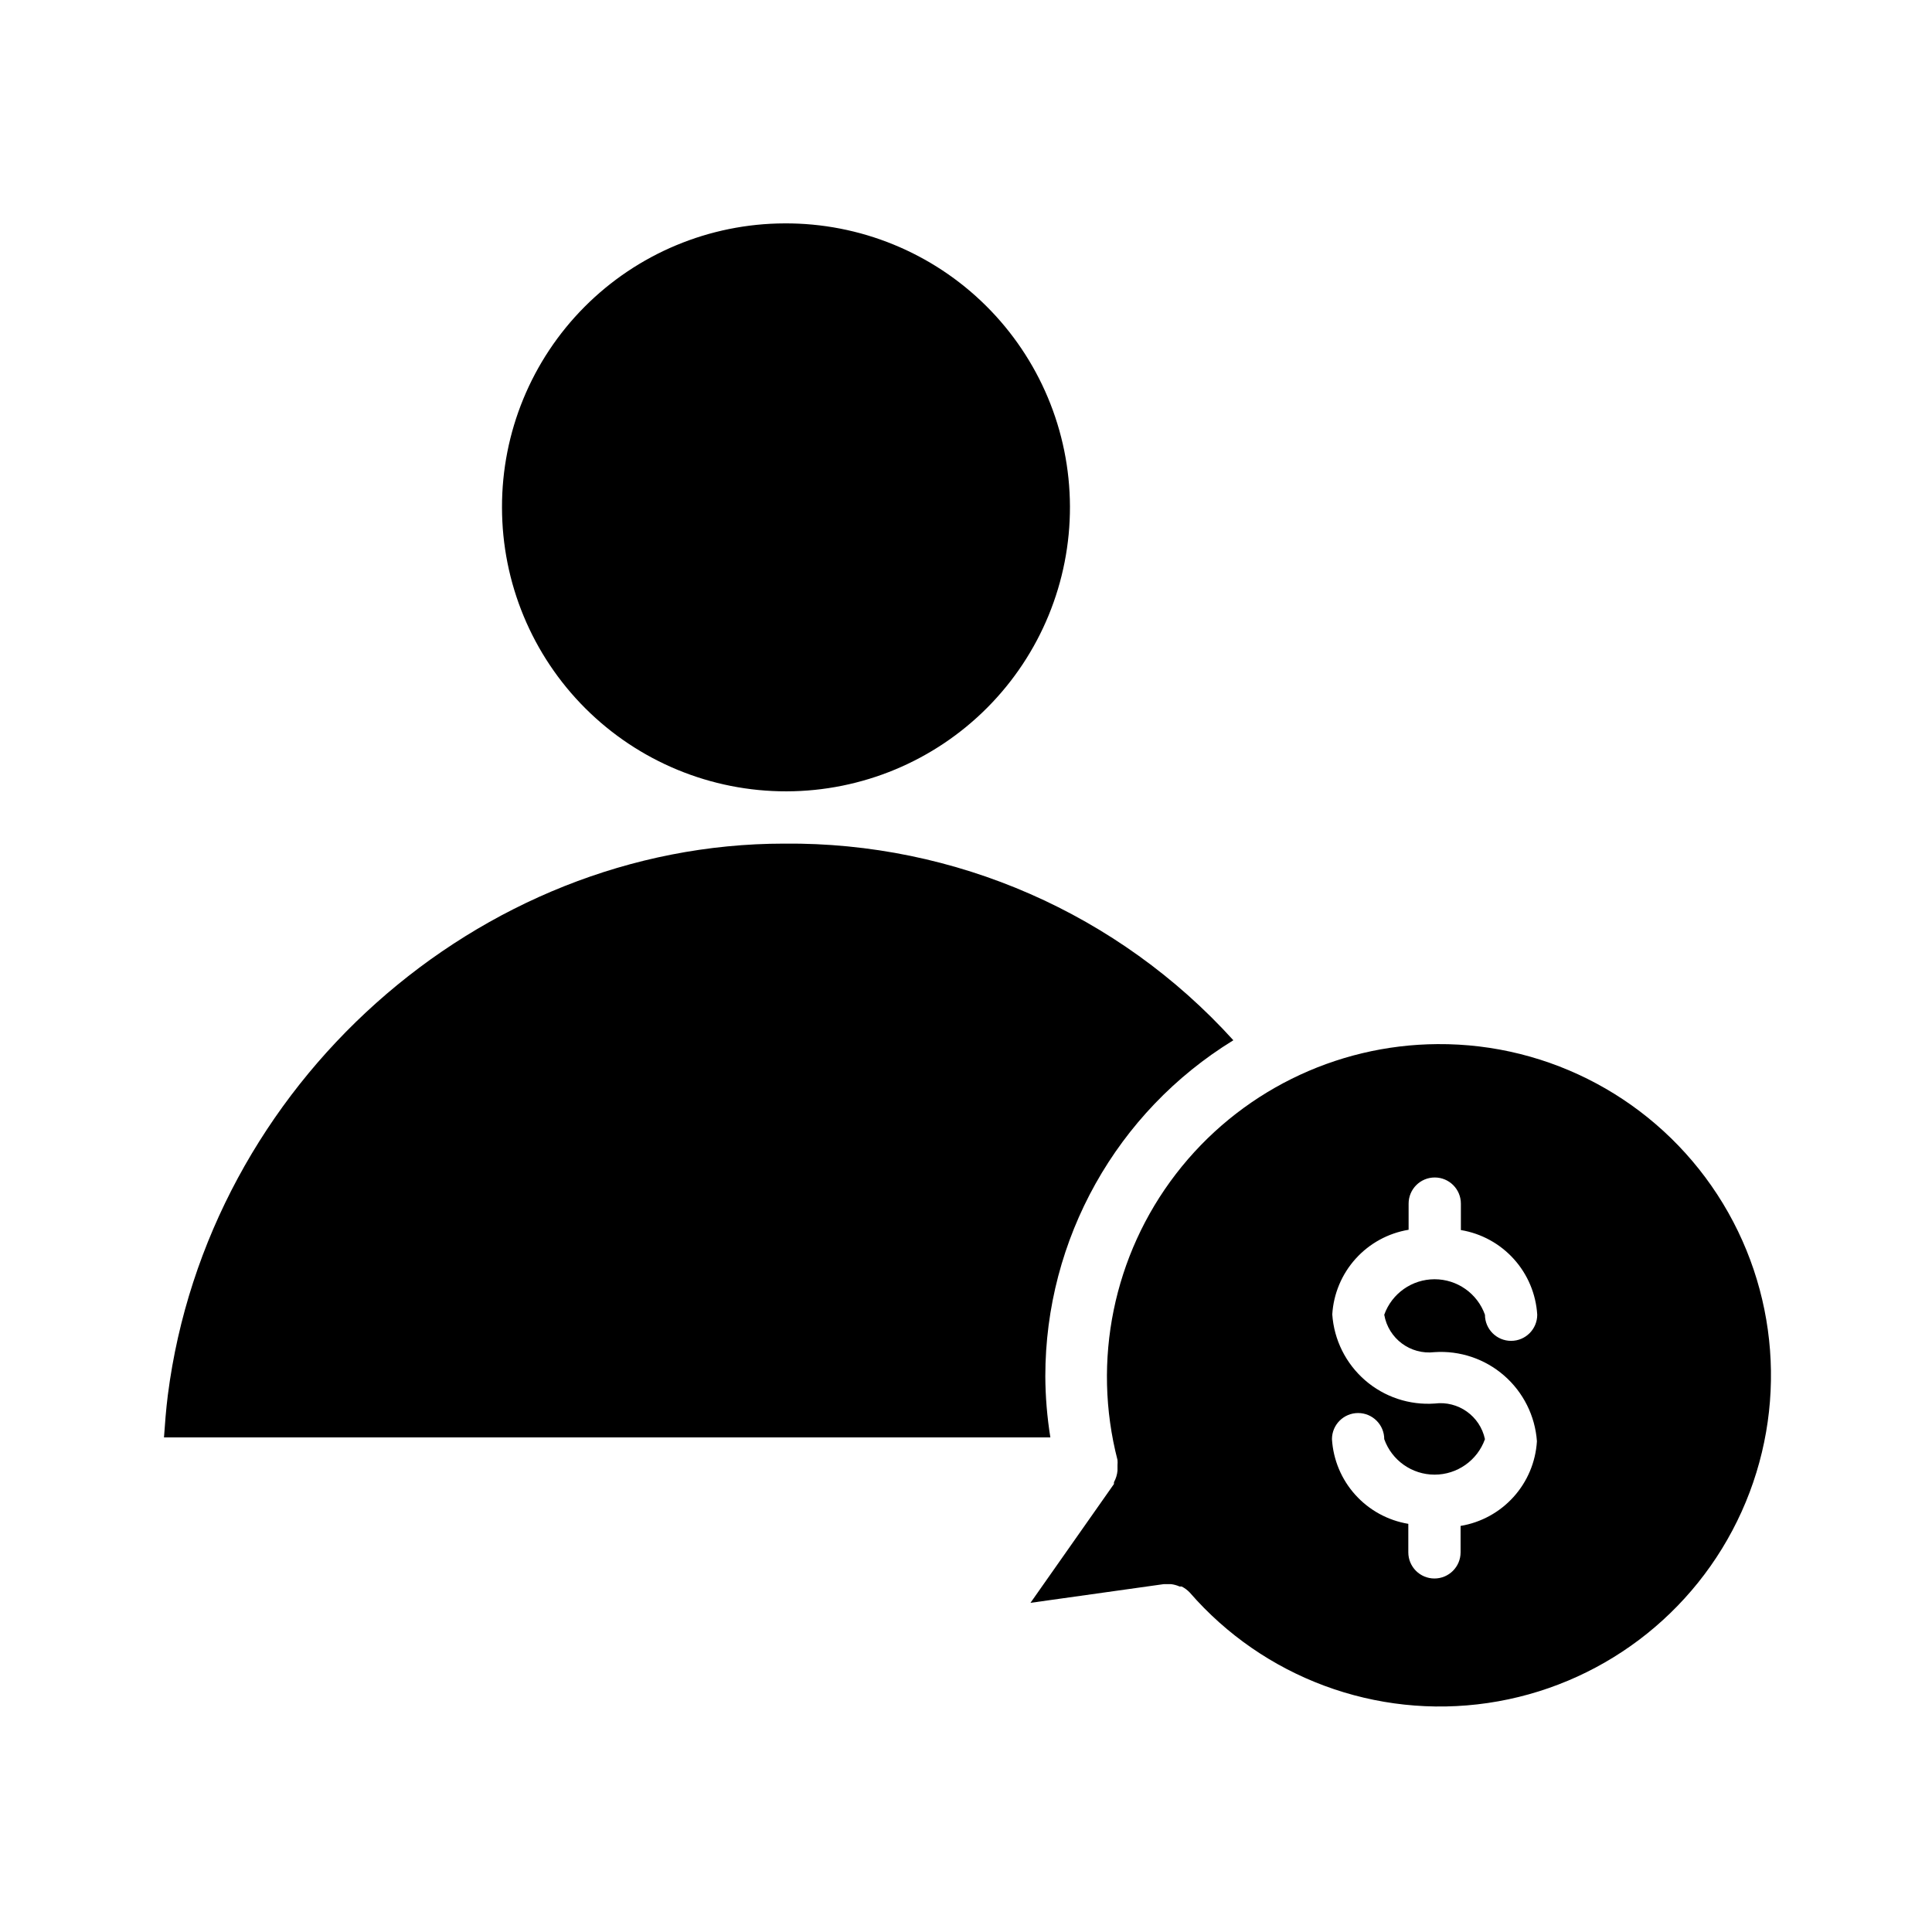
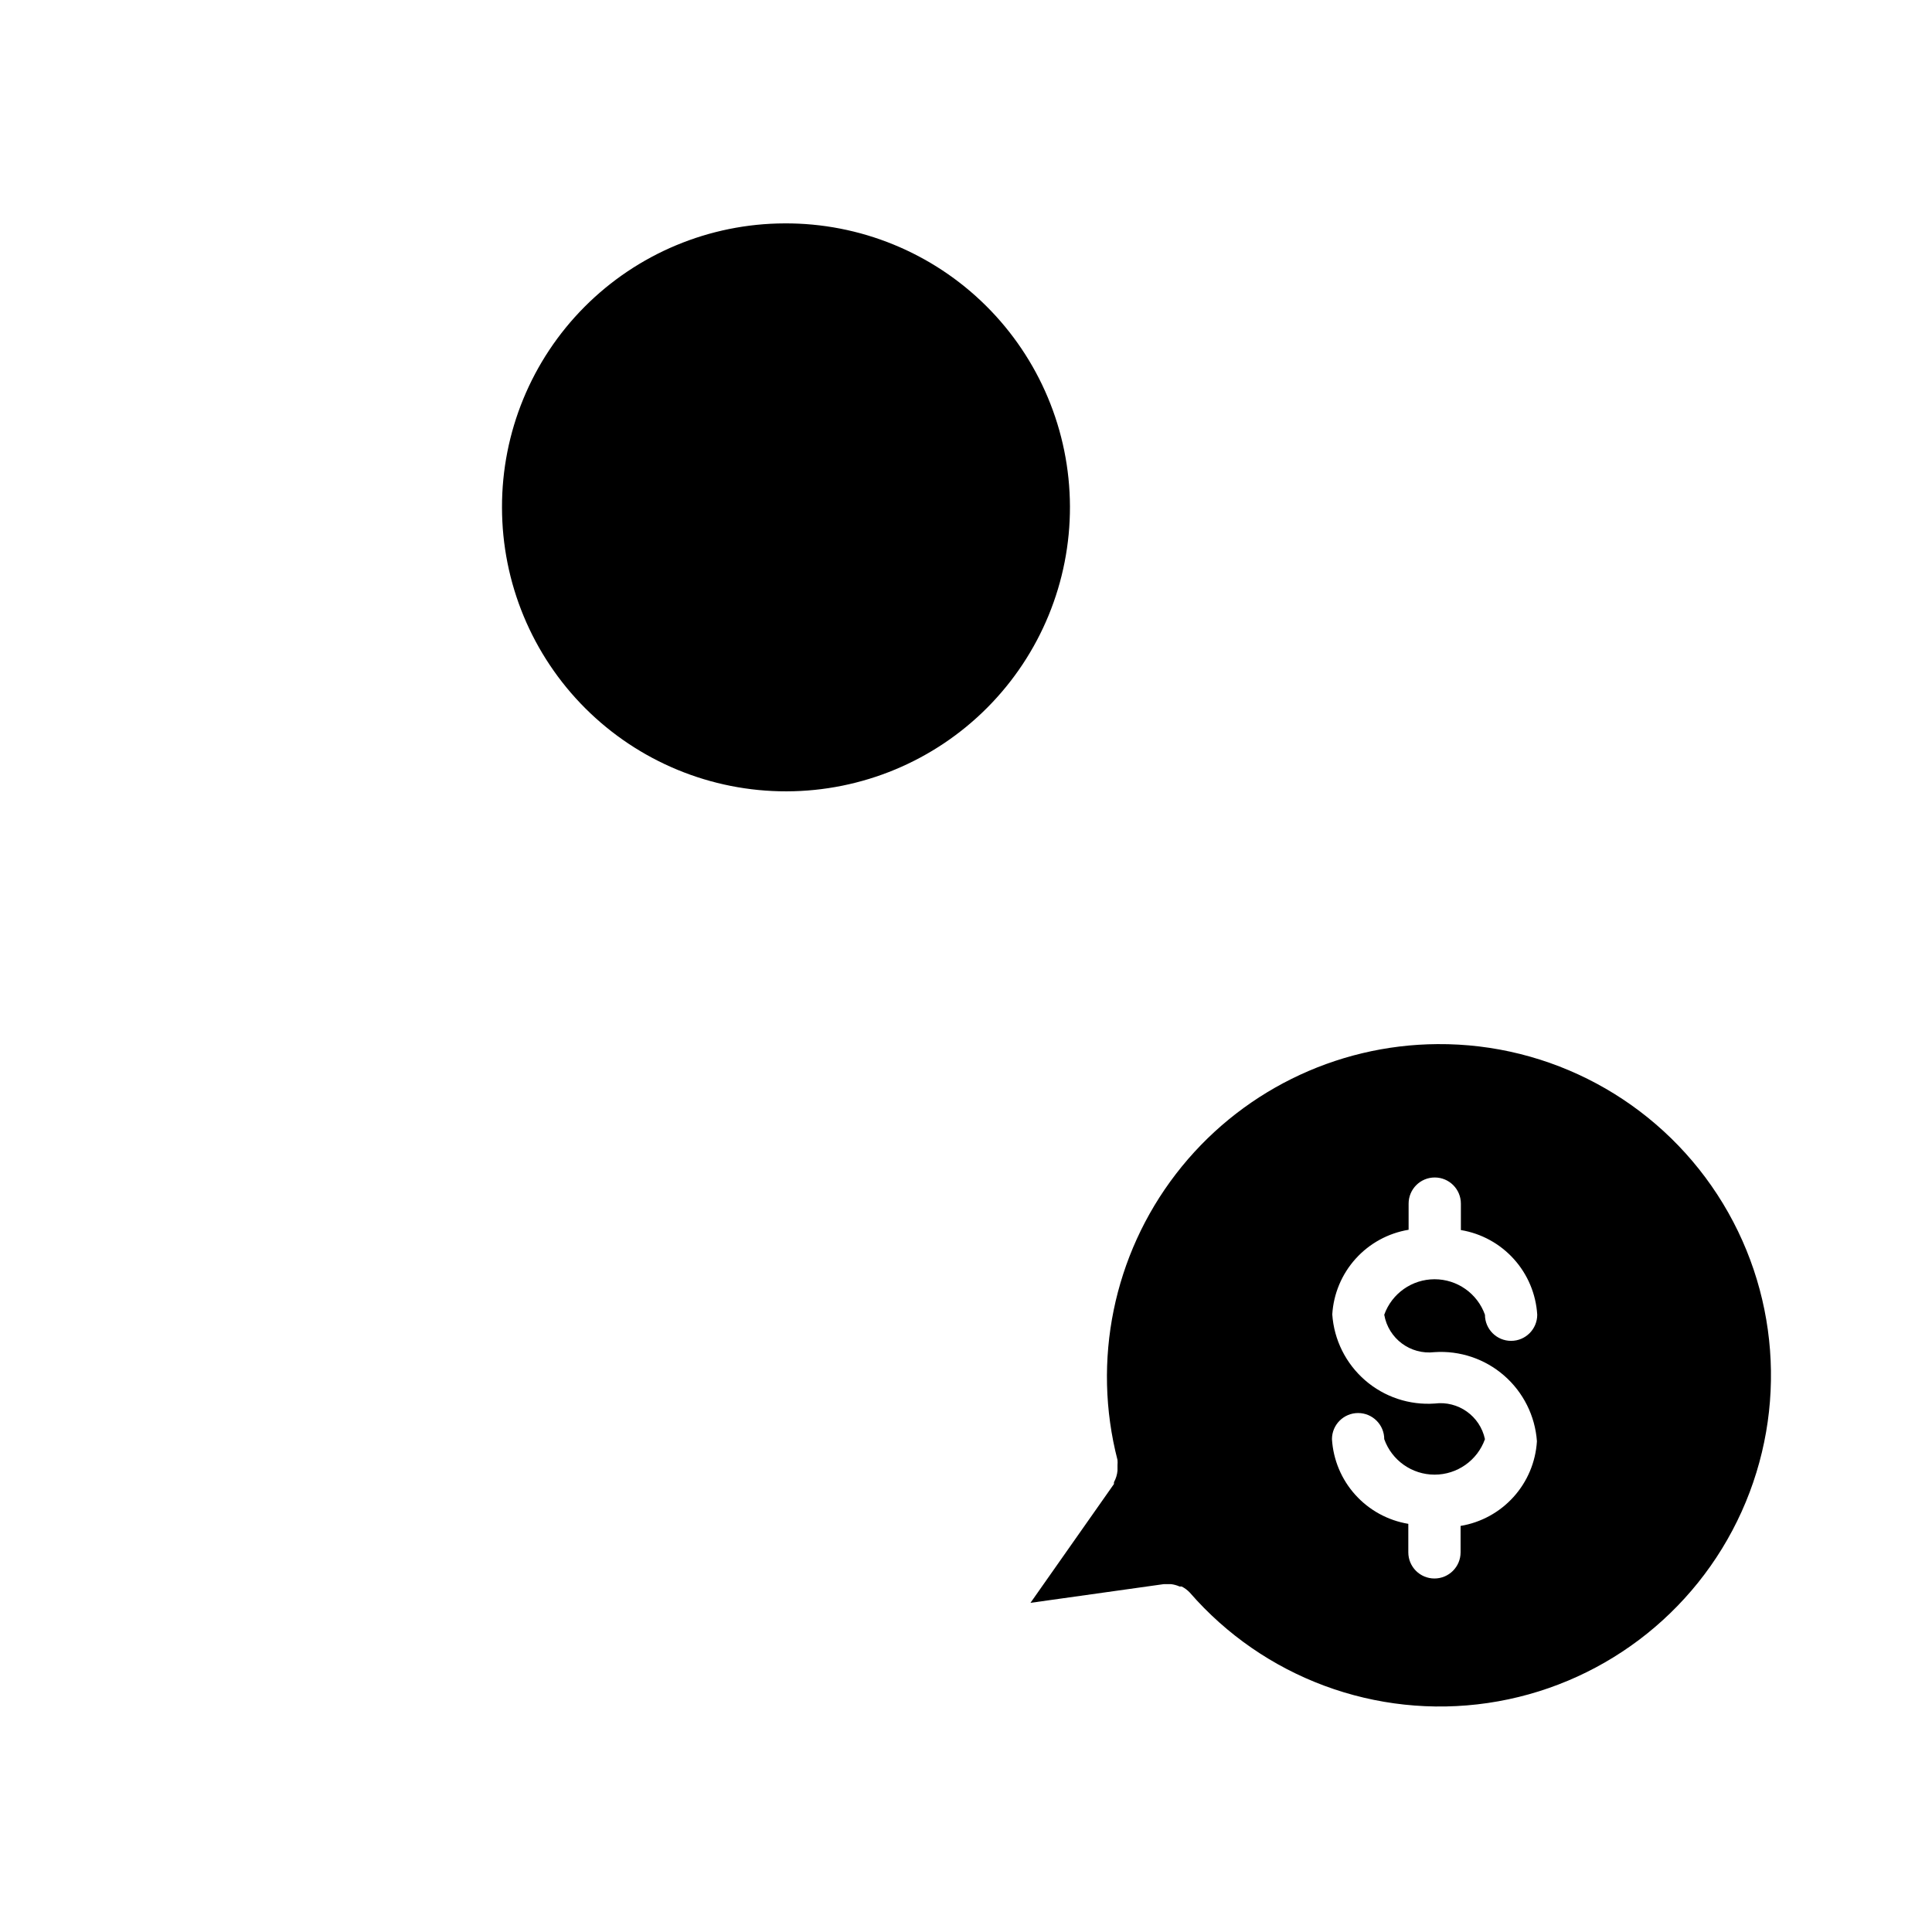
<svg xmlns="http://www.w3.org/2000/svg" fill="#000000" width="800px" height="800px" version="1.1" viewBox="144 144 512 512">
  <g>
    <path d="m351.9 203.2c19.98-0.105 39.184 7.742 53.375 21.809 14.188 14.066 22.203 33.199 22.273 53.184 0.07 19.98-7.812 39.172-21.902 53.336-14.094 14.168-33.242 22.148-53.223 22.184-19.98 0.035-39.156-7.879-53.301-21.996-14.141-14.117-22.086-33.277-22.086-53.262-0.043-19.902 7.816-39.008 21.855-53.121 14.035-14.109 33.102-22.07 53.008-22.133z" />
-     <path d="m421.02 508.71c0.004-36.32 18.871-70.035 49.832-89.031-30.414-33.57-73.73-52.535-119.03-52.113-81.082 0-152.79 63.922-163.34 146.11-0.473 3.699-0.789 7.871-1.023 11.258l234.9-0.004c-0.863-5.359-1.312-10.781-1.34-16.215z" />
    <path d="m524.93 420.7c-27.164 0.18-52.73 12.871-69.293 34.406-16.566 21.531-22.277 49.496-15.488 75.801 0.039 0.445 0.039 0.895 0 1.34v0.707c0.016 0.262 0.016 0.523 0 0.789-0.098 1.074-0.422 2.121-0.941 3.066v0.473l-22.121 31.488 35.344-4.961 1.891 0.004c0.789 0.094 1.559 0.305 2.281 0.629h0.551c0.793 0.402 1.512 0.934 2.125 1.574 19.617 22.59 49.387 33.633 78.988 29.301 29.602-4.332 54.961-23.445 67.277-50.711 12.316-27.262 9.898-58.922-6.414-84-16.316-25.078-44.281-40.121-74.199-39.906zm-0.785 81.633c6.731-0.457 13.363 1.773 18.453 6.199 5.09 4.426 8.223 10.688 8.703 17.414-0.332 5.481-2.516 10.68-6.191 14.754-3.676 4.078-8.625 6.785-14.039 7.684v7.008-0.004c0 3.828-3.102 6.93-6.926 6.93-3.828 0-6.926-3.102-6.926-6.93v-7.555c-5.414-0.898-10.363-3.606-14.039-7.684-3.676-4.074-5.859-9.273-6.195-14.754 0-3.824 3.102-6.926 6.93-6.926 3.824 0 6.926 3.102 6.926 6.926 2.016 5.641 7.356 9.402 13.344 9.402 5.988 0 11.328-3.762 13.344-9.402-1.301-6.129-7.086-10.238-13.305-9.445-6.734 0.477-13.383-1.746-18.477-6.176-5.094-4.43-8.219-10.703-8.68-17.441 0.332-5.477 2.516-10.676 6.191-14.754 3.676-4.074 8.625-6.781 14.039-7.68v-6.926c0-3.828 3.102-6.93 6.926-6.93 3.828 0 6.926 3.102 6.926 6.93v7.008-0.004c5.414 0.898 10.363 3.606 14.039 7.684 3.676 4.074 5.859 9.273 6.195 14.754 0 3.824-3.102 6.926-6.93 6.926-3.824 0-6.926-3.102-6.926-6.926-2.016-5.641-7.356-9.402-13.344-9.402-5.988 0-11.328 3.762-13.344 9.402 1.086 6.32 6.938 10.68 13.305 9.918z" />
  </g>
</svg>